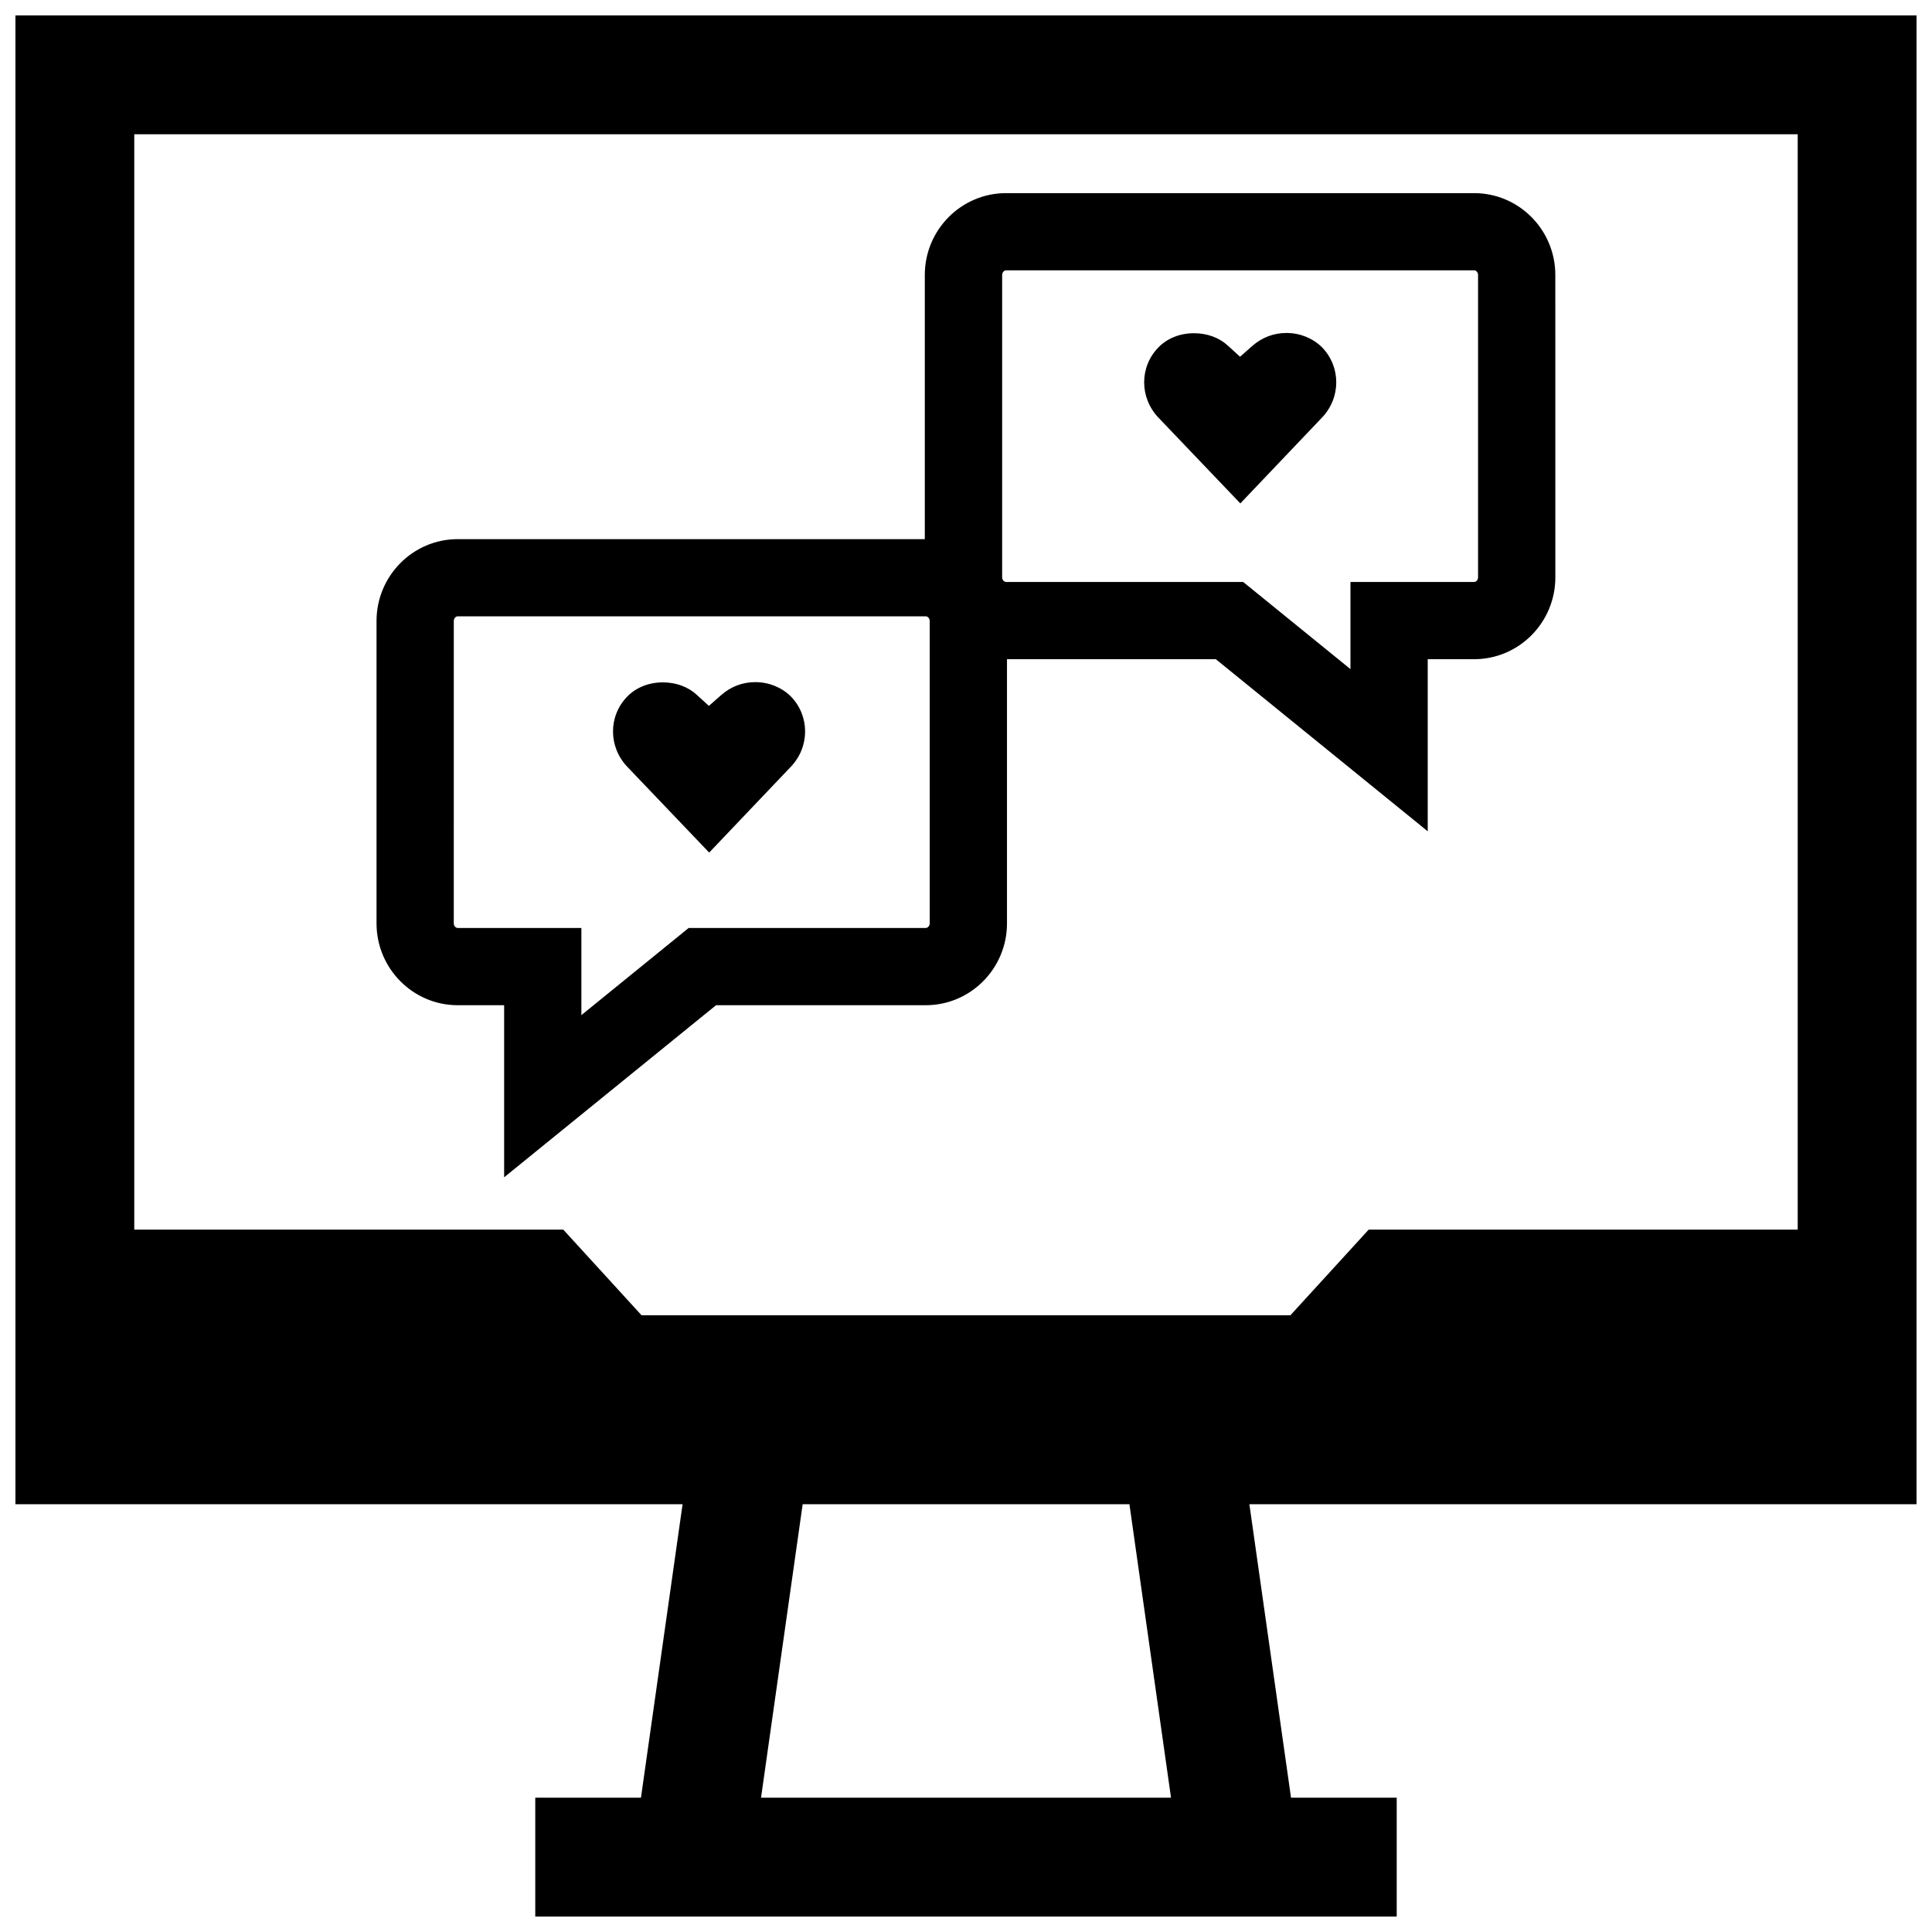
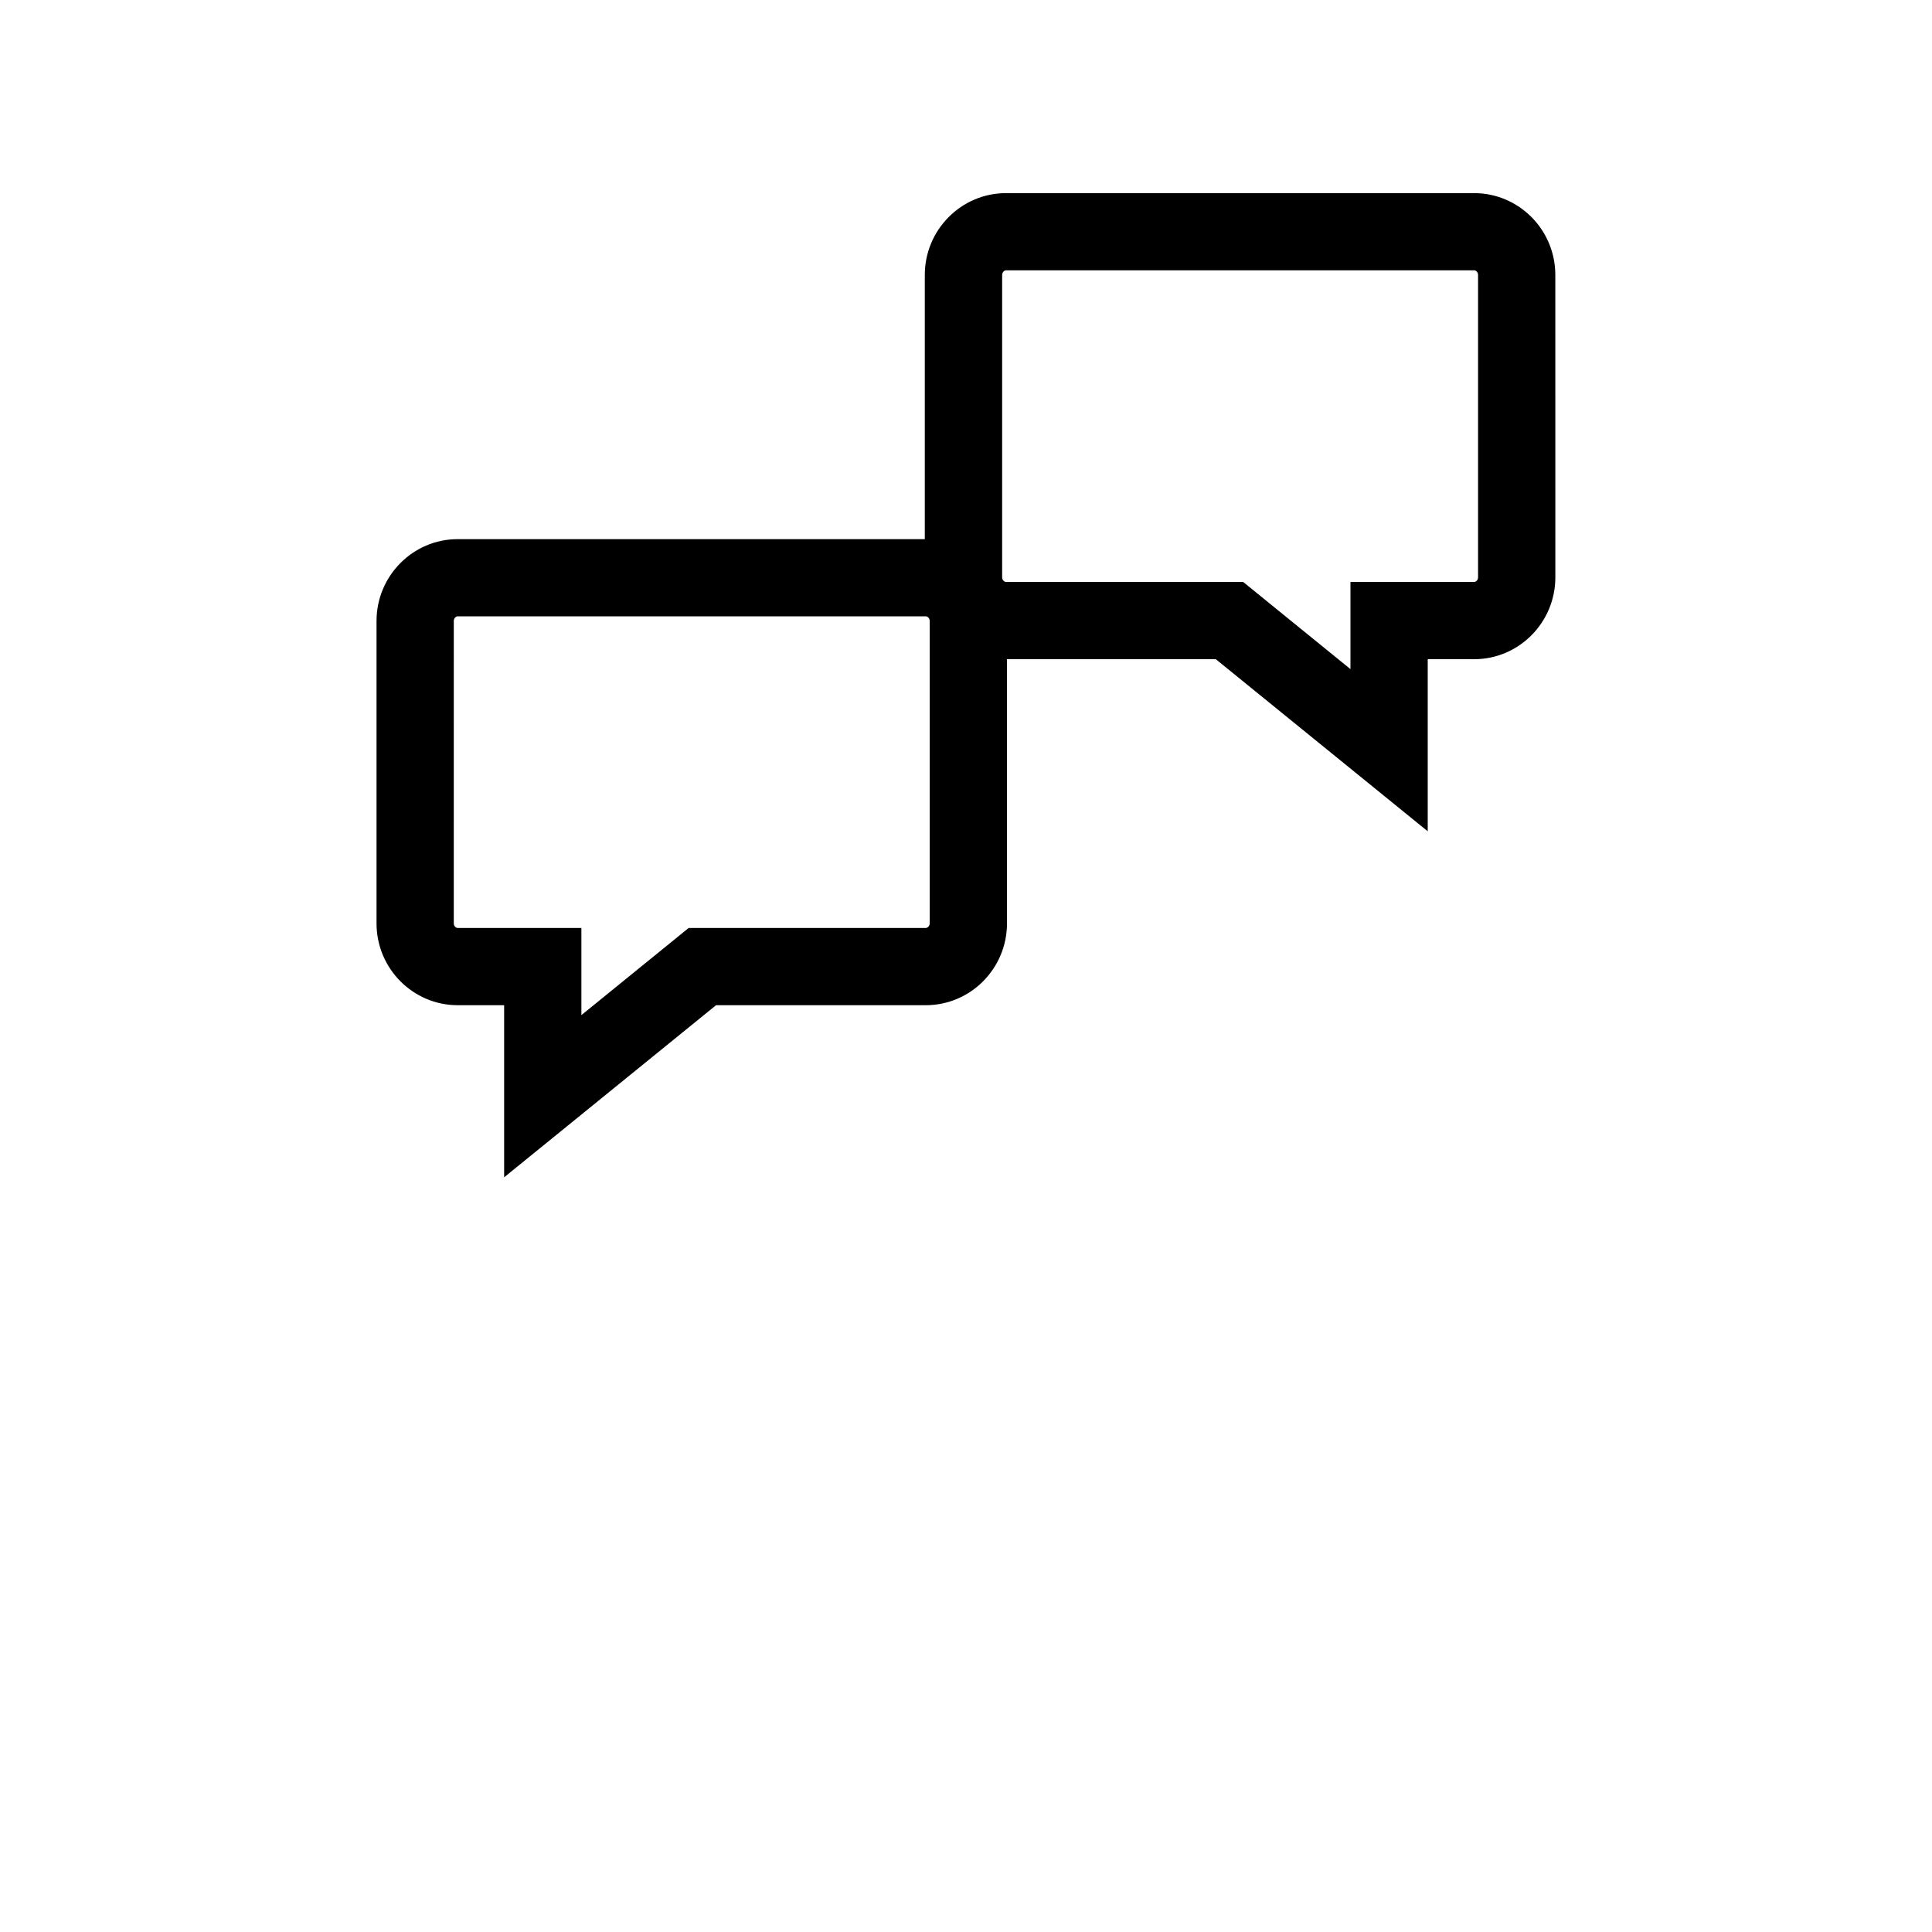
<svg xmlns="http://www.w3.org/2000/svg" width="800px" height="800px" version="1.1" viewBox="144 144 512 512">
  <defs>
    <clipPath id="a">
-       <path d="m148.09 148.09h503.81v503.81h-503.81z" />
-     </clipPath>
+       </clipPath>
  </defs>
  <path d="m265.29 410.39h12.312v45.609l56.16-45.609h55.578c11.871 0 21.523-9.73 21.523-21.68v-70.016h55.34l56.16 45.609v-45.609h12.312c11.855 0 21.508-9.73 21.508-21.68l-0.008-80.152c0-11.965-9.652-21.68-21.508-21.68h-124.06c-11.871 0-21.523 9.73-21.523 21.68v70.016h-123.79c-11.855 0-21.508 9.73-21.508 21.68v80.152c0 11.949 9.652 21.68 21.508 21.68zm144.29-193.53c0-0.691 0.551-1.227 1.039-1.227h124.06c0.488 0 1.023 0.52 1.023 1.227v80.152c0 0.691-0.535 1.211-1.023 1.211h-32.793v23.098l-28.434-23.098h-62.836c-0.488 0-1.039-0.52-1.039-1.211zm-145.32 91.695c0-0.691 0.535-1.227 1.023-1.227h124.06c0.488 0 1.039 0.52 1.039 1.227v80.152c0 0.691-0.551 1.211-1.039 1.211h-62.836l-28.434 23.098v-23.098h-32.793c-0.488 0-1.023-0.52-1.023-1.211z" />
-   <path d="m331.94 369.94 21.602-22.703c5.117-5.32 5.086-13.57-0.031-18.75-2.441-2.363-5.777-3.715-9.352-3.715-3.352 0-6.473 1.18-9.004 3.402l-3.289 2.898-3.242-2.961c-2.312-2.125-5.512-3.273-8.957-3.273-3.699 0-7.039 1.324-9.398 3.715-5.086 5.164-5.086 13.383 0 18.688z" />
-   <path d="m472.7 277.41 21.602-22.703c5.117-5.32 5.086-13.57-0.031-18.75-2.441-2.363-5.777-3.715-9.352-3.715-3.352 0-6.473 1.18-9.004 3.402l-3.289 2.898-3.242-2.961c-2.312-2.125-5.512-3.273-8.957-3.273-3.699 0-7.039 1.324-9.398 3.715-5.086 5.164-5.086 13.383 0 18.688z" />
  <g clip-path="url(#a)">
    <path d="m313.86 620.41h-28.008v31.488h228.29v-31.488h-28.008l-11.035-77.777 176.8 0.004v-394.55h-503.81v394.55h176.8zm140.47 0h-108.65l11.035-77.777h86.594zm166.08-440.83v290.29h-113.7l-20.734 22.688h-171.96l-20.734-22.688h-113.7v-290.29z" />
  </g>
</svg>